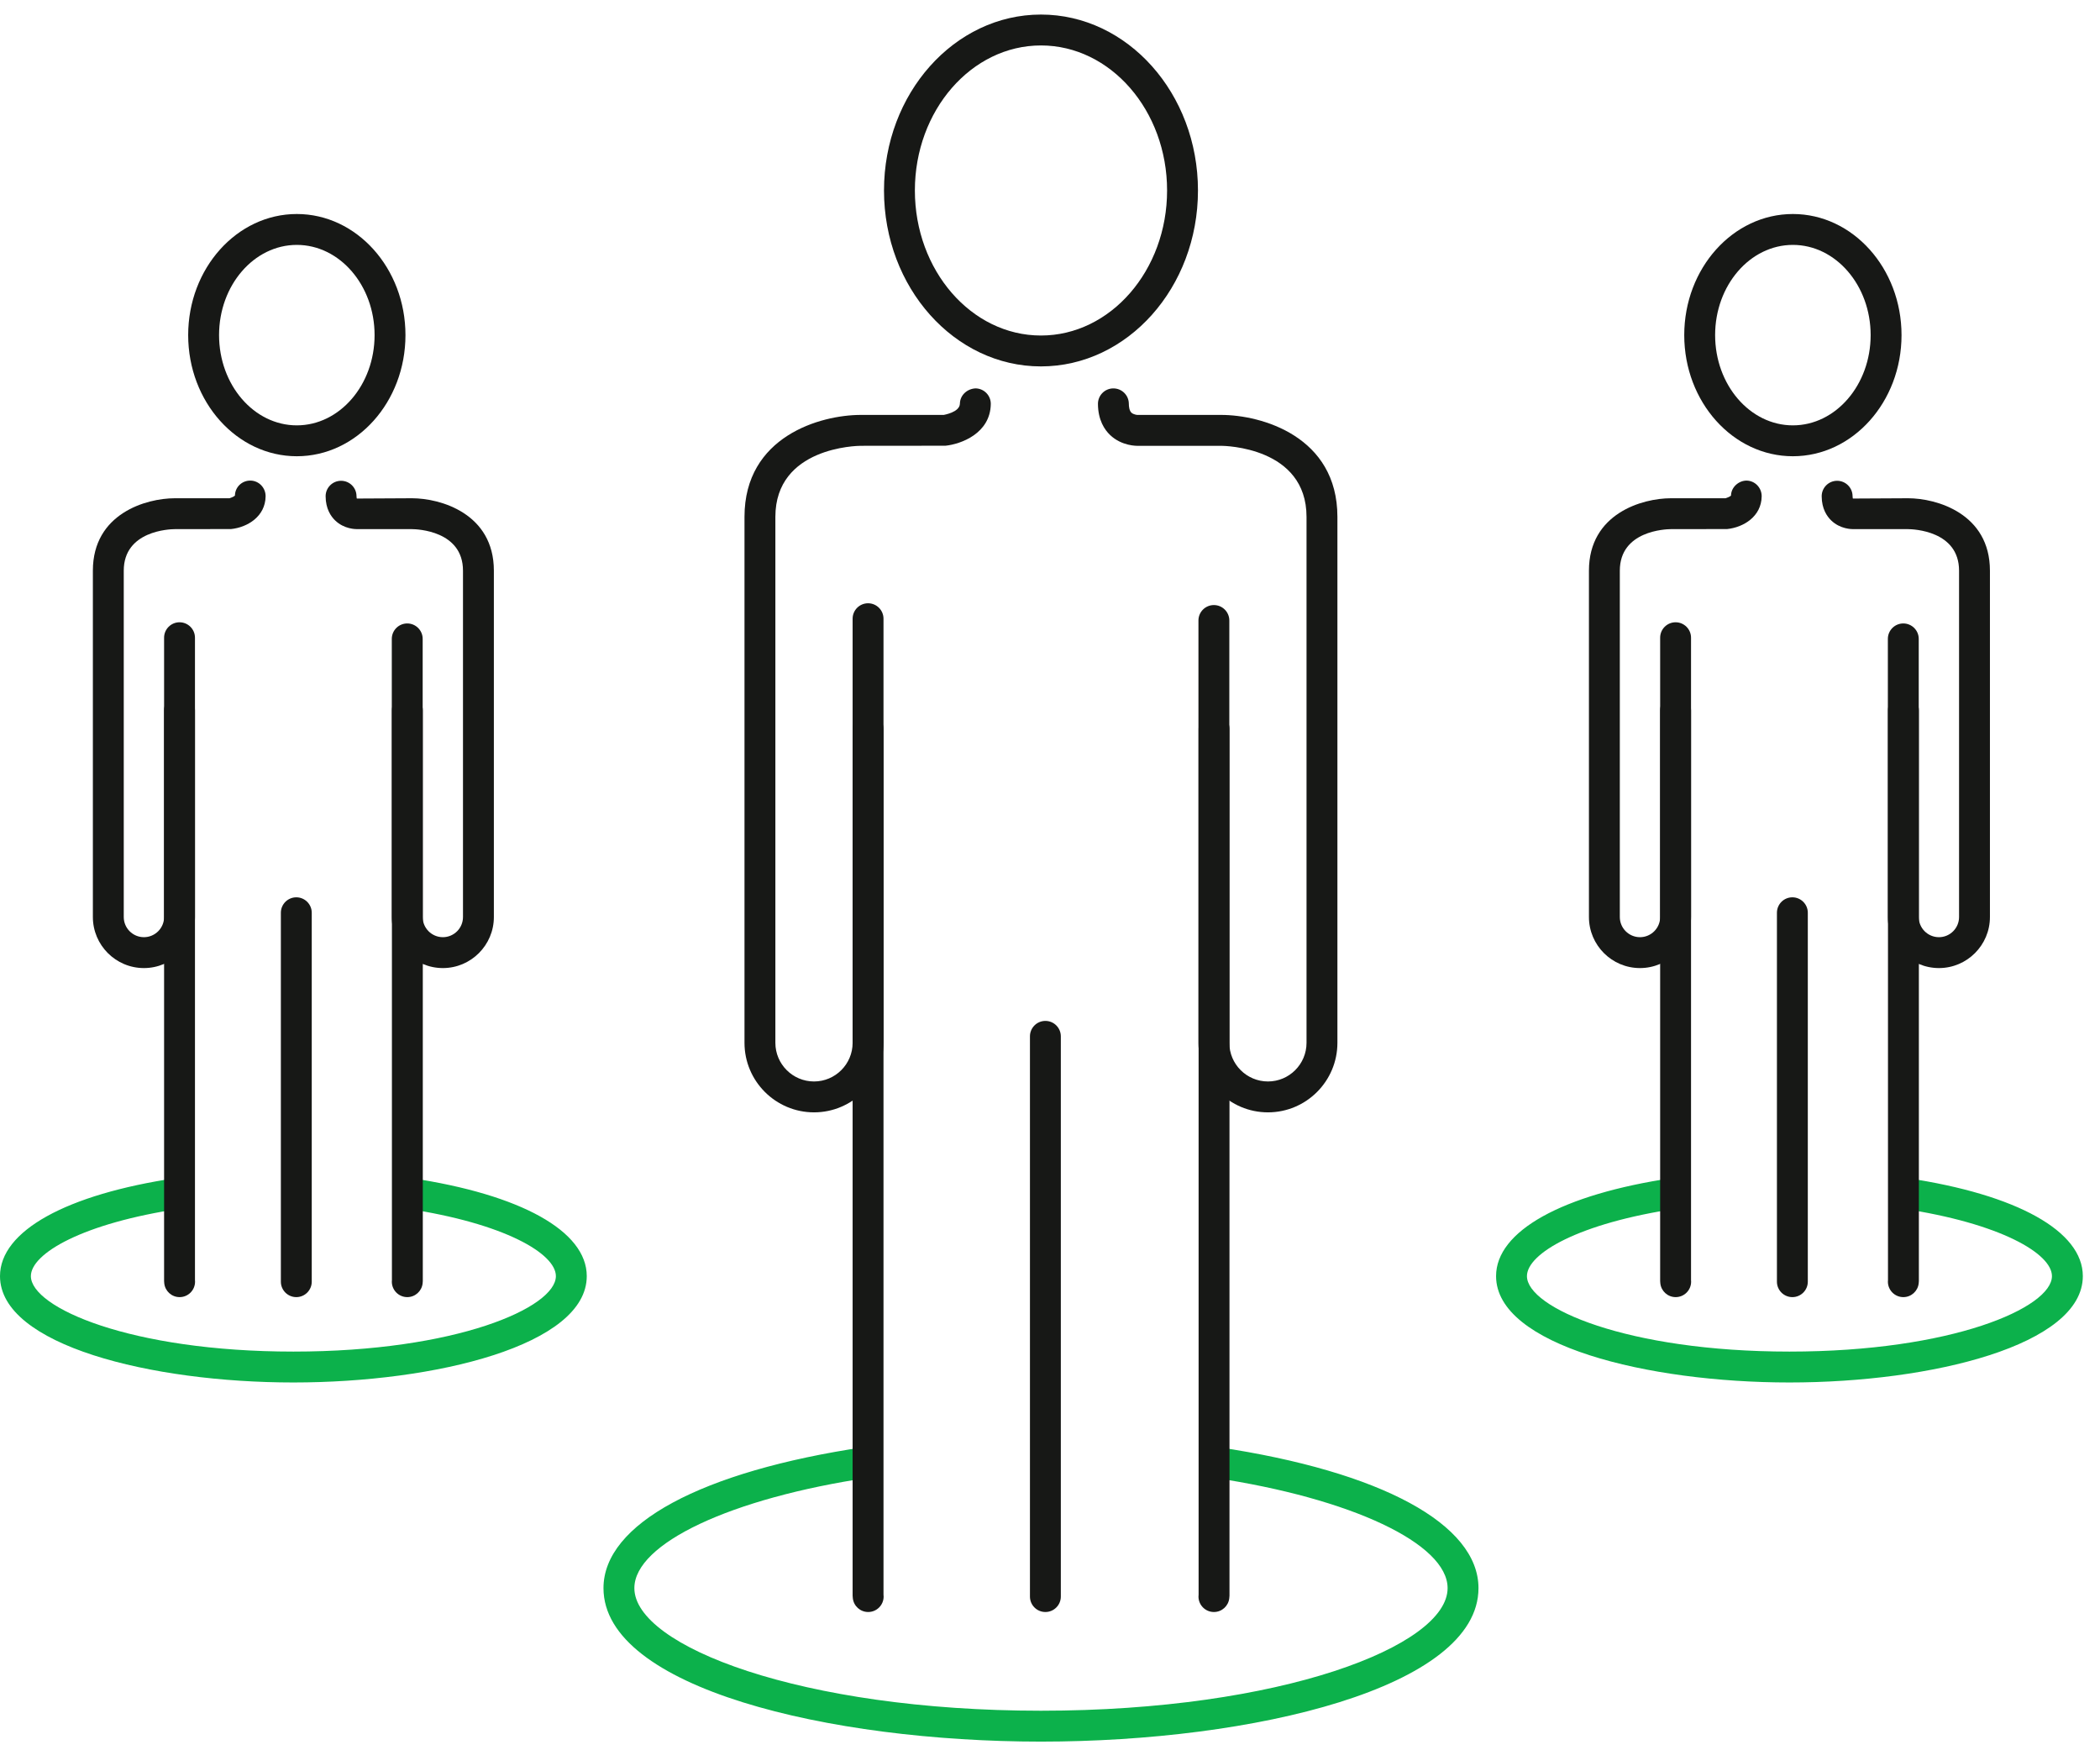
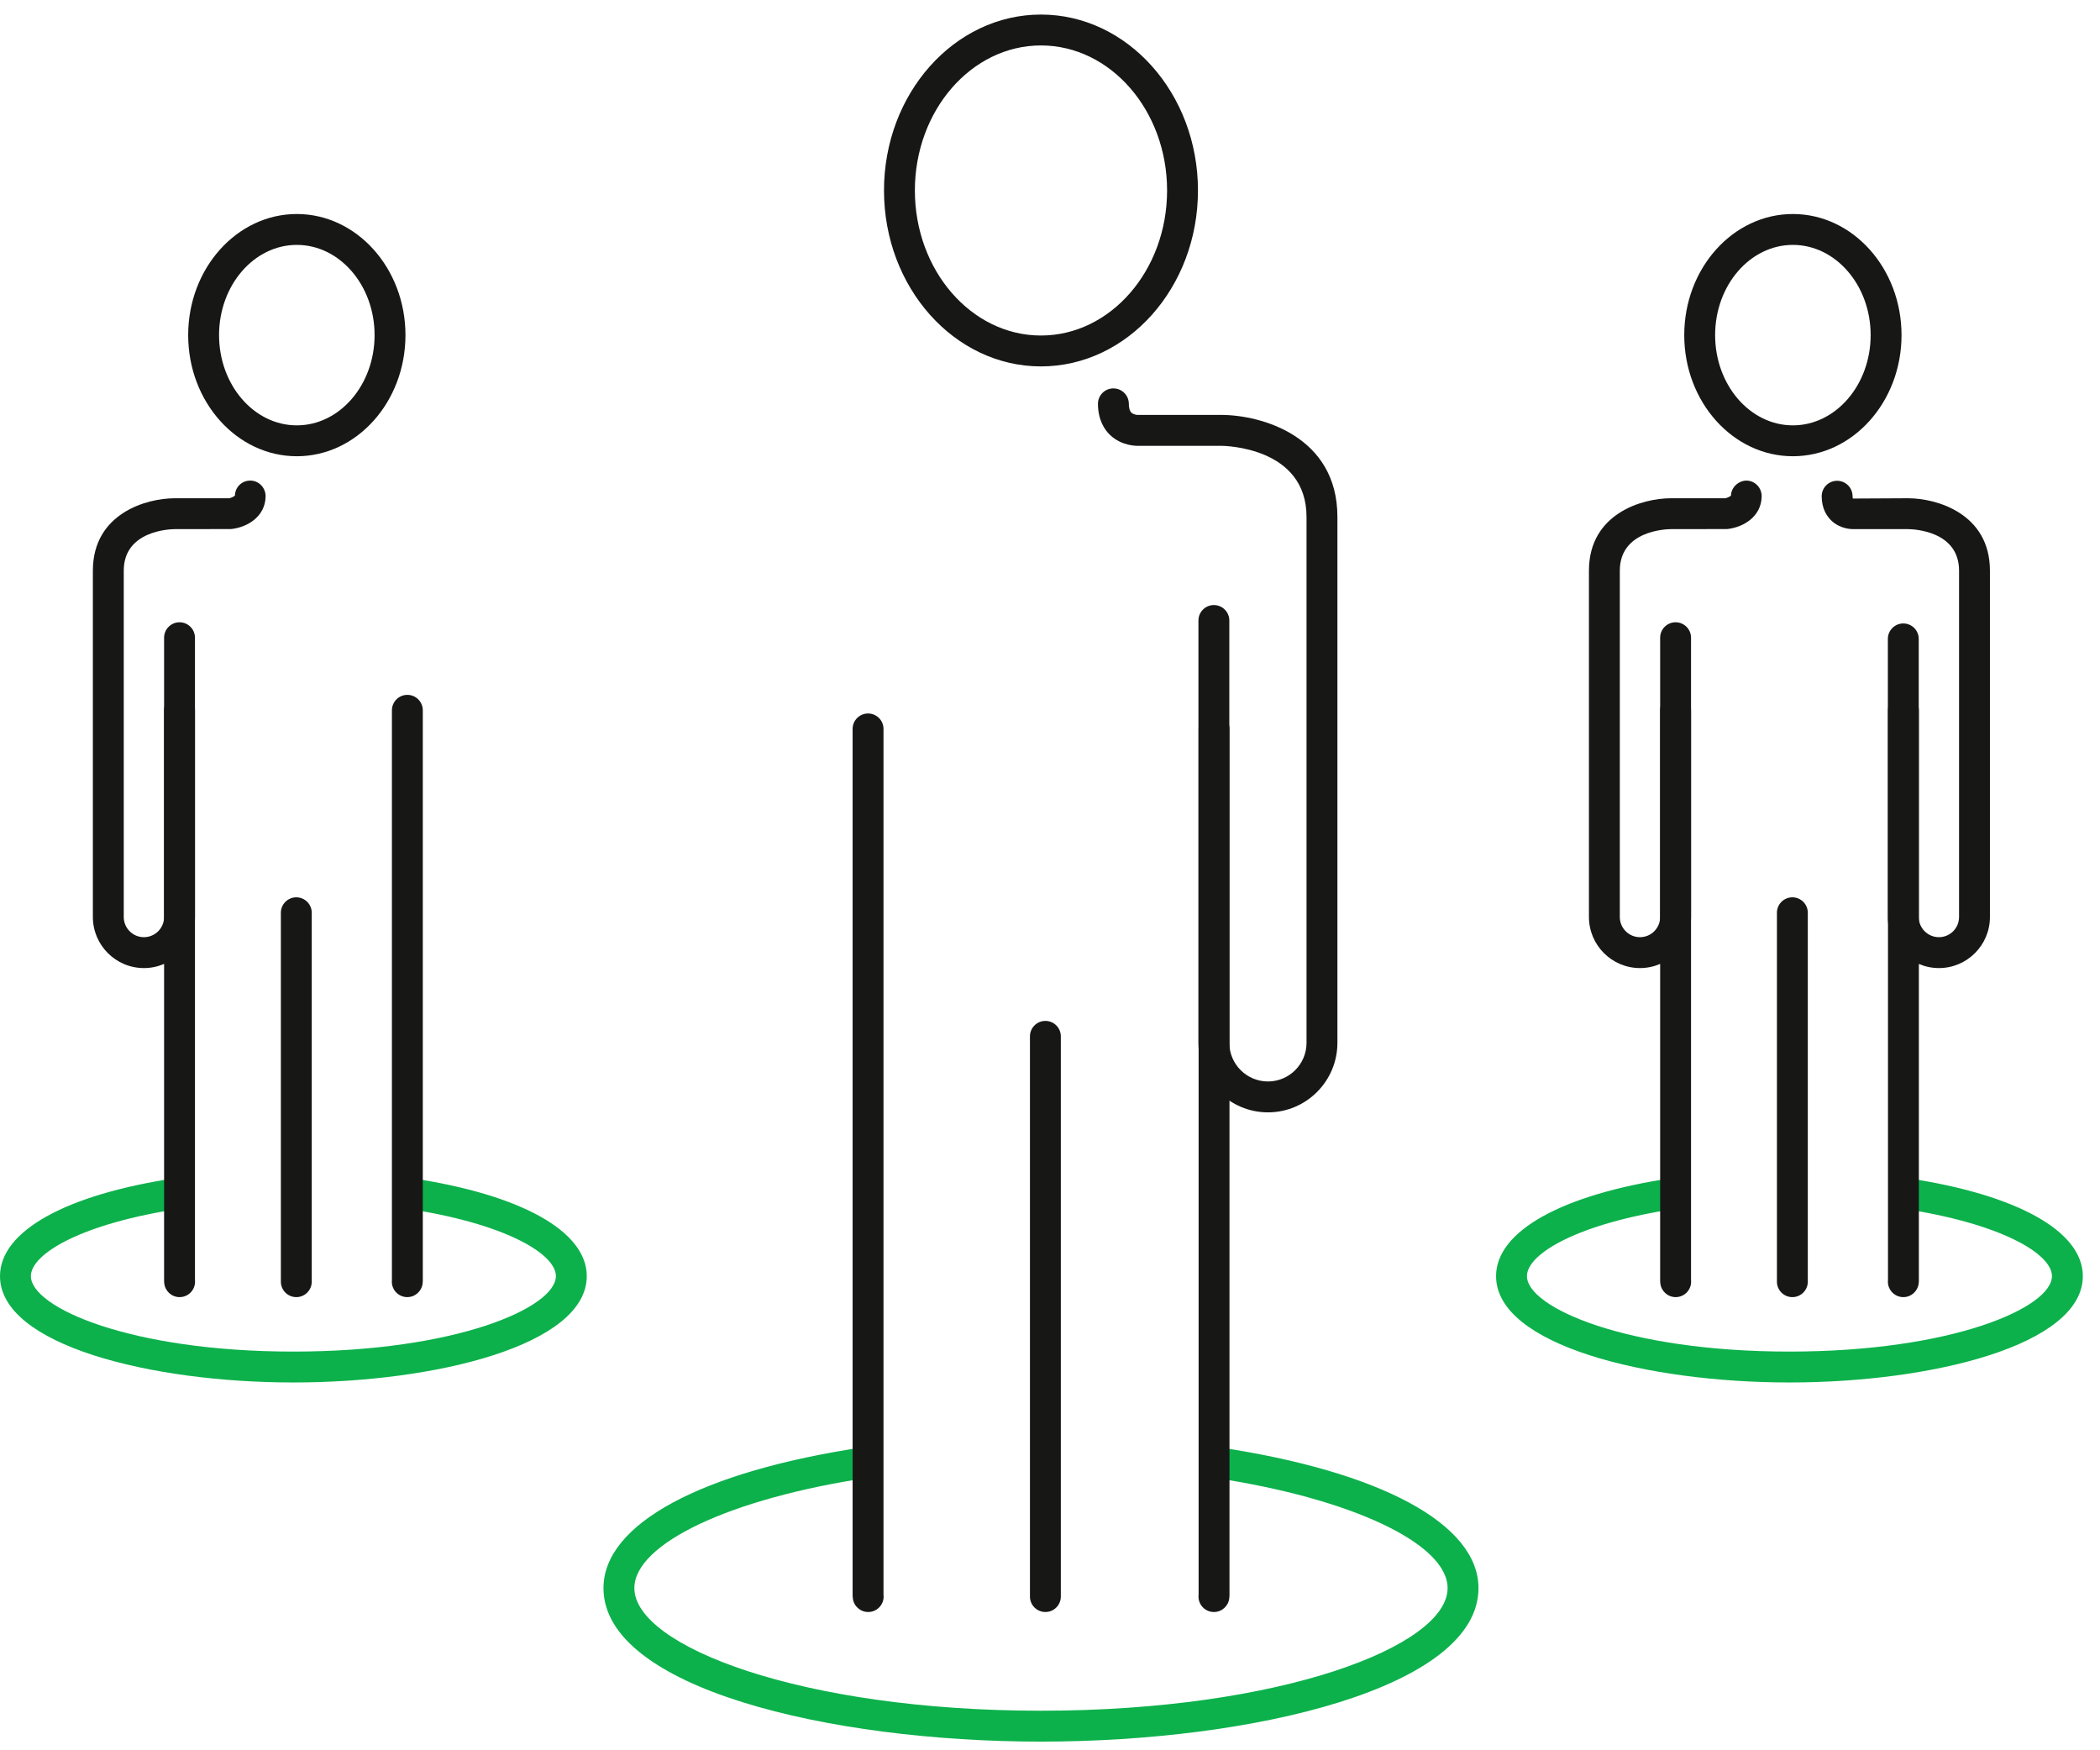
<svg xmlns="http://www.w3.org/2000/svg" width="102px" height="85px" viewBox="0 0 102 85" version="1.1">
  <title>icon_employees</title>
  <desc>Created with Sketch.</desc>
  <defs />
  <g id="icons" stroke="none" stroke-width="1" fill="none" fill-rule="evenodd">
    <g id="Artboard" transform="translate(-378, -307)">
      <g id="icon_employees" transform="translate(378, 307)">
        <g id="Employee">
          <path d="M50.562,84.579 C40.26,84.579 29.312,81.967 29.312,77.125 C29.312,74.012 34.056,71.451 42.002,70.273 C42.429,70.22 42.794,70.497 42.854,70.905 C42.915,71.315 42.632,71.697 42.223,71.758 C35.504,72.753 30.812,74.96 30.812,77.125 C30.812,79.941 38.923,83.079 50.562,83.079 C62.2,83.079 70.312,79.941 70.312,77.125 C70.312,74.967 65.639,72.762 58.947,71.764 C58.537,71.702 58.255,71.32 58.315,70.911 C58.377,70.501 58.764,70.225 59.168,70.279 C67.085,71.461 71.812,74.021 71.812,77.125 C71.812,81.967 60.863,84.579 50.562,84.579" id="Fill-11" fill="#0CB14B" />
-           <path d="M39.538,54.02 C37.676,54.02 36.161,52.505 36.161,50.644 L36.161,25.102 C36.161,21.186 39.857,20.15 41.812,20.15 L45.843,20.15 C45.823,20.147 46.617,20.032 46.624,19.6 C46.631,19.186 46.981,18.878 47.386,18.861 C47.8,18.868 48.13,19.209 48.124,19.623 C48.102,21.05 46.674,21.57 45.922,21.646 L41.812,21.65 C41.644,21.651 37.661,21.71 37.661,25.102 L37.661,50.644 C37.661,51.678 38.503,52.52 39.538,52.52 C40.572,52.52 41.413,51.678 41.413,50.644 L41.413,30.047 C41.413,29.633 41.749,29.297 42.163,29.297 C42.577,29.297 42.913,29.633 42.913,30.047 L42.913,50.644 C42.913,52.505 41.399,54.02 39.538,54.02" id="Fill-12" fill="#171816" />
          <path d="M61.587,54.02 C59.725,54.02 58.21,52.505 58.21,50.644 L58.21,30.134 C58.21,29.72 58.546,29.384 58.96,29.384 C59.374,29.384 59.71,29.72 59.71,30.134 L59.71,50.644 C59.71,51.678 60.552,52.52 61.587,52.52 C62.62,52.52 63.46,51.678 63.46,50.644 L63.46,25.102 C63.46,21.71 59.479,21.651 59.31,21.65 L55.276,21.65 C55.221,21.653 54.484,21.667 53.915,21.122 C53.65,20.868 53.334,20.4 53.329,19.617 C53.327,19.202 53.66,18.865 54.074,18.862 L54.079,18.862 C54.491,18.862 54.827,19.195 54.829,19.607 C54.83,19.751 54.853,19.941 54.953,20.039 C55.058,20.139 55.246,20.151 55.249,20.151 L59.312,20.15 C61.266,20.15 64.96,21.186 64.96,25.102 L64.96,50.644 C64.96,52.505 63.447,54.02 61.587,54.02" id="Fill-13" fill="#171816" />
          <path d="M50.776,78.285 C50.362,78.285 50.026,77.949 50.026,77.535 L50.026,50.329 C50.026,49.915 50.362,49.579 50.776,49.579 C51.19,49.579 51.526,49.915 51.526,50.329 L51.526,77.535 C51.526,77.949 51.19,78.285 50.776,78.285" id="Fill-14" fill="#171816" />
          <path d="M42.169,78.285 C41.782,78.285 41.464,77.992 41.423,77.616 C41.417,77.574 41.413,77.527 41.413,77.491 L41.413,35.399 C41.413,34.985 41.749,34.649 42.163,34.649 C42.577,34.649 42.913,34.985 42.913,35.399 L42.913,77.444 C42.917,77.476 42.919,77.509 42.919,77.535 C42.919,77.949 42.583,78.285 42.169,78.285" id="Fill-15" fill="#171816" />
          <path d="M58.962,78.285 C58.548,78.285 58.212,77.949 58.212,77.535 C58.212,77.509 58.214,77.476 58.218,77.443 L58.218,35.399 C58.218,34.985 58.554,34.649 58.968,34.649 C59.382,34.649 59.718,34.985 59.718,35.399 L59.718,77.491 C59.718,77.528 59.714,77.576 59.707,77.619 C59.666,77.993 59.348,78.285 58.962,78.285" id="Fill-16" fill="#171816" />
          <path d="M50.56,2.207 C47.184,2.207 44.437,5.366 44.437,9.25 C44.437,13.134 47.184,16.294 50.56,16.294 C53.938,16.294 56.687,13.134 56.687,9.25 C56.687,5.366 53.938,2.207 50.56,2.207 Z M50.56,17.794 C46.356,17.794 42.937,13.961 42.937,9.25 C42.937,4.539 46.356,0.707 50.56,0.707 C54.765,0.707 58.187,4.539 58.187,9.25 C58.187,13.961 54.765,17.794 50.56,17.794 L50.56,17.794 Z" id="Fill-17" fill="#171816" />
          <path d="M86.916,67.138 C80.008,67.138 72.666,65.327 72.666,61.973 C72.666,59.784 75.872,58.003 81.241,57.207 C81.665,57.154 82.033,57.431 82.094,57.839 C82.154,58.249 81.871,58.631 81.462,58.691 C76.672,59.4 74.166,60.879 74.166,61.973 C74.166,63.503 79.017,65.638 86.916,65.638 C94.815,65.638 99.666,63.503 99.666,61.973 C99.666,60.883 97.17,59.407 92.4,58.695 C91.99,58.634 91.708,58.252 91.769,57.843 C91.83,57.433 92.217,57.159 92.621,57.211 C97.972,58.01 101.166,59.79 101.166,61.973 C101.166,65.327 93.824,67.138 86.916,67.138" id="Fill-18" fill="#0CB14B" />
          <path d="M79.656,47.013 C78.289,47.013 77.177,45.9 77.177,44.534 L77.177,27.714 C77.177,24.933 79.778,24.197 81.154,24.197 L83.812,24.197 C83.858,24.186 84.038,24.117 84.077,24.068 C84.084,23.653 84.458,23.339 84.834,23.339 C85.248,23.346 85.574,23.695 85.567,24.109 C85.552,25.082 84.686,25.612 83.887,25.693 L81.154,25.697 C80.903,25.699 78.677,25.772 78.677,27.714 L78.677,44.534 C78.677,45.074 79.116,45.513 79.656,45.513 C80.196,45.513 80.636,45.074 80.636,44.534 L80.636,30.97 C80.636,30.556 80.972,30.22 81.386,30.22 C81.8,30.22 82.136,30.556 82.136,30.97 L82.136,44.534 C82.136,45.9 81.023,47.013 79.656,47.013" id="Fill-19" fill="#171816" />
          <path d="M94.177,47.013 C92.809,47.013 91.696,45.9 91.696,44.534 L91.696,31.027 C91.696,30.613 92.032,30.277 92.446,30.277 C92.86,30.277 93.196,30.613 93.196,31.027 L93.196,44.534 C93.196,45.074 93.636,45.513 94.177,45.513 C94.716,45.513 95.154,45.074 95.154,44.534 L95.154,27.714 C95.154,25.772 92.93,25.699 92.676,25.697 L90.021,25.697 C89.942,25.696 89.386,25.699 88.947,25.277 C88.737,25.076 88.485,24.709 88.482,24.103 C88.48,23.688 88.814,23.351 89.229,23.349 L89.232,23.349 C89.645,23.349 89.98,23.682 89.982,24.095 C89.982,24.18 89.998,24.21 89.998,24.211 L92.679,24.197 C94.054,24.197 96.654,24.933 96.654,27.714 L96.654,44.534 C96.654,45.9 95.543,47.013 94.177,47.013" id="Fill-20" fill="#171816" />
          <path d="M87.058,62.993 C86.644,62.993 86.308,62.657 86.308,62.243 L86.308,44.327 C86.308,43.913 86.644,43.577 87.058,43.577 C87.472,43.577 87.808,43.913 87.808,44.327 L87.808,62.243 C87.808,62.657 87.472,62.993 87.058,62.993" id="Fill-21" fill="#171816" />
          <path d="M81.39,62.993 C81.004,62.993 80.687,62.702 80.645,62.328 C80.639,62.29 80.636,62.248 80.636,62.214 L80.636,34.495 C80.636,34.081 80.972,33.745 81.386,33.745 C81.8,33.745 82.136,34.081 82.136,34.495 L82.136,62.169 C82.139,62.195 82.14,62.221 82.14,62.243 C82.14,62.657 81.804,62.993 81.39,62.993" id="Fill-22" fill="#171816" />
          <path d="M92.448,62.993 C92.034,62.993 91.698,62.657 91.698,62.243 C91.698,62.221 91.699,62.195 91.702,62.169 L91.702,34.495 C91.702,34.081 92.038,33.745 92.452,33.745 C92.866,33.745 93.202,34.081 93.202,34.495 L93.202,62.214 C93.202,62.249 93.199,62.291 93.193,62.329 C93.15,62.703 92.833,62.993 92.448,62.993" id="Fill-23" fill="#171816" />
          <path d="M87.082,11.893 C85,11.893 83.306,13.858 83.306,16.274 C83.306,18.691 85,20.657 87.082,20.657 C89.165,20.657 90.86,18.691 90.86,16.274 C90.86,13.858 89.165,11.893 87.082,11.893 Z M87.082,22.157 C84.173,22.157 81.806,19.519 81.806,16.274 C81.806,13.031 84.173,10.393 87.082,10.393 C89.992,10.393 92.36,13.031 92.36,16.274 C92.36,19.519 89.992,22.157 87.082,22.157 L87.082,22.157 Z" id="Fill-24" fill="#171816" />
          <path d="M14.25,67.138 C7.342,67.138 0,65.327 0,61.973 C0,59.784 3.206,58.003 8.575,57.207 C9.001,57.154 9.366,57.431 9.428,57.839 C9.488,58.249 9.205,58.631 8.796,58.691 C4.006,59.4 1.5,60.879 1.5,61.973 C1.5,63.503 6.351,65.638 14.25,65.638 C22.149,65.638 27,63.503 27,61.973 C27,60.883 24.504,59.407 19.734,58.695 C19.324,58.634 19.042,58.252 19.103,57.843 C19.164,57.433 19.551,57.159 19.955,57.211 C25.306,58.01 28.5,59.79 28.5,61.973 C28.5,65.327 21.158,67.138 14.25,67.138" id="Fill-25" fill="#0CB14B" />
          <path d="M6.99,47.013 C5.623,47.013 4.511,45.9 4.511,44.534 L4.511,27.714 C4.511,24.933 7.112,24.197 8.488,24.197 L11.146,24.197 C11.192,24.186 11.372,24.117 11.411,24.068 C11.418,23.658 11.747,23.339 12.155,23.339 L12.168,23.339 C12.582,23.346 12.908,23.695 12.901,24.109 C12.886,25.082 12.02,25.612 11.221,25.693 L8.488,25.697 C8.237,25.699 6.011,25.772 6.011,27.714 L6.011,44.534 C6.011,45.074 6.45,45.513 6.99,45.513 C7.53,45.513 7.97,45.074 7.97,44.534 L7.97,30.97 C7.97,30.556 8.306,30.22 8.72,30.22 C9.134,30.22 9.47,30.556 9.47,30.97 L9.47,44.534 C9.47,45.9 8.357,47.013 6.99,47.013" id="Fill-26" fill="#171816" />
-           <path d="M21.511,47.013 C20.143,47.013 19.03,45.9 19.03,44.534 L19.03,31.027 C19.03,30.613 19.366,30.277 19.78,30.277 C20.194,30.277 20.53,30.613 20.53,31.027 L20.53,44.534 C20.53,45.074 20.97,45.513 21.511,45.513 C22.05,45.513 22.488,45.074 22.488,44.534 L22.488,27.714 C22.488,25.772 20.264,25.699 20.01,25.697 L17.354,25.697 C17.277,25.696 16.72,25.699 16.281,25.277 C16.071,25.076 15.819,24.709 15.816,24.103 C15.814,23.688 16.148,23.351 16.563,23.349 L16.566,23.349 C16.979,23.349 17.315,23.682 17.316,24.095 C17.316,24.18 17.332,24.21 17.332,24.211 L20.013,24.197 C21.388,24.197 23.988,24.933 23.988,27.714 L23.988,44.534 C23.988,45.9 22.877,47.013 21.511,47.013" id="Fill-27" fill="#171816" />
          <path d="M14.392,62.993 C13.978,62.993 13.642,62.657 13.642,62.243 L13.642,44.327 C13.642,43.913 13.978,43.577 14.392,43.577 C14.806,43.577 15.142,43.913 15.142,44.327 L15.142,62.243 C15.142,62.657 14.806,62.993 14.392,62.993" id="Fill-28" fill="#171816" />
          <path d="M8.724,62.993 C8.338,62.993 8.021,62.702 7.979,62.328 C7.973,62.29 7.97,62.248 7.97,62.214 L7.97,34.495 C7.97,34.081 8.306,33.745 8.72,33.745 C9.134,33.745 9.47,34.081 9.47,34.495 L9.47,62.169 C9.473,62.195 9.474,62.221 9.474,62.243 C9.474,62.657 9.138,62.993 8.724,62.993" id="Fill-29" fill="#171816" />
          <path d="M19.782,62.993 C19.368,62.993 19.032,62.657 19.032,62.243 C19.032,62.221 19.033,62.195 19.036,62.169 L19.036,34.495 C19.036,34.081 19.372,33.745 19.786,33.745 C20.2,33.745 20.536,34.081 20.536,34.495 L20.536,62.214 C20.536,62.249 20.533,62.291 20.527,62.329 C20.484,62.703 20.167,62.993 19.782,62.993" id="Fill-30" fill="#171816" />
          <path d="M14.416,11.893 C12.334,11.893 10.64,13.858 10.64,16.274 C10.64,18.691 12.334,20.657 14.416,20.657 C16.499,20.657 18.194,18.691 18.194,16.274 C18.194,13.858 16.499,11.893 14.416,11.893 Z M14.416,22.157 C11.507,22.157 9.14,19.519 9.14,16.274 C9.14,13.031 11.507,10.393 14.416,10.393 C17.326,10.393 19.694,13.031 19.694,16.274 C19.694,19.519 17.326,22.157 14.416,22.157 L14.416,22.157 Z" id="Fill-31" fill="#171816" />
        </g>
      </g>
    </g>
  </g>
</svg>